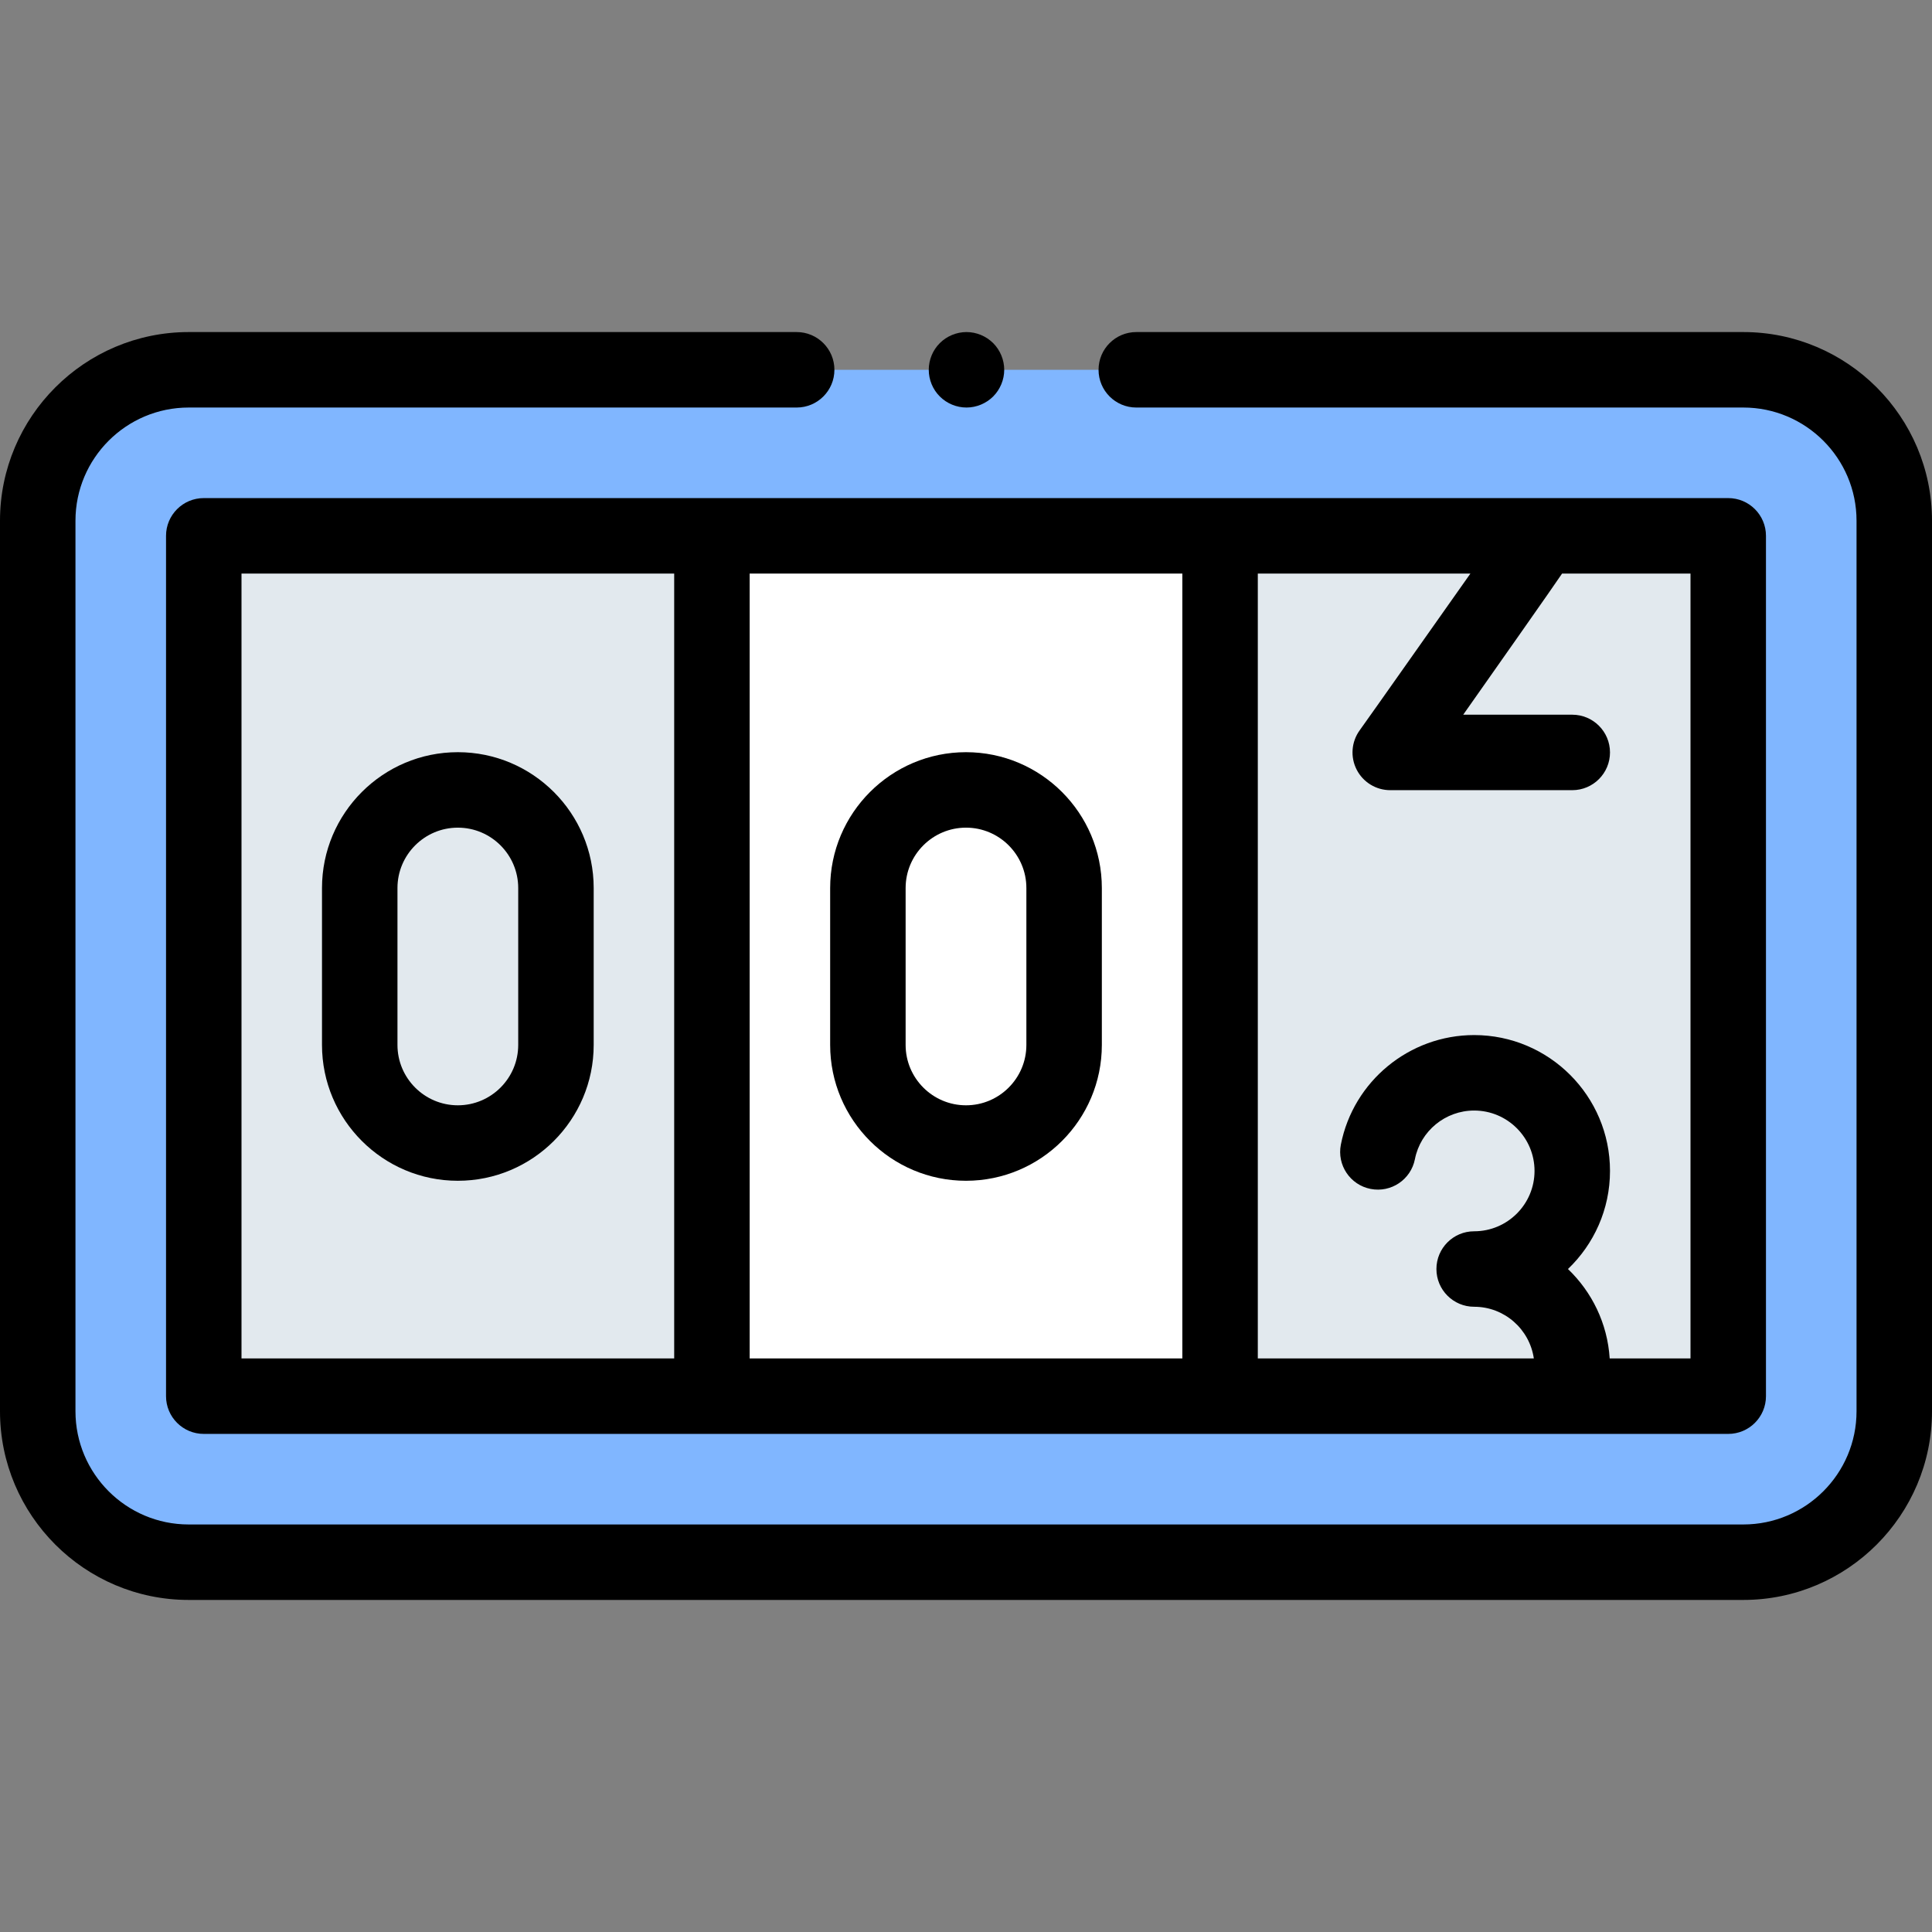
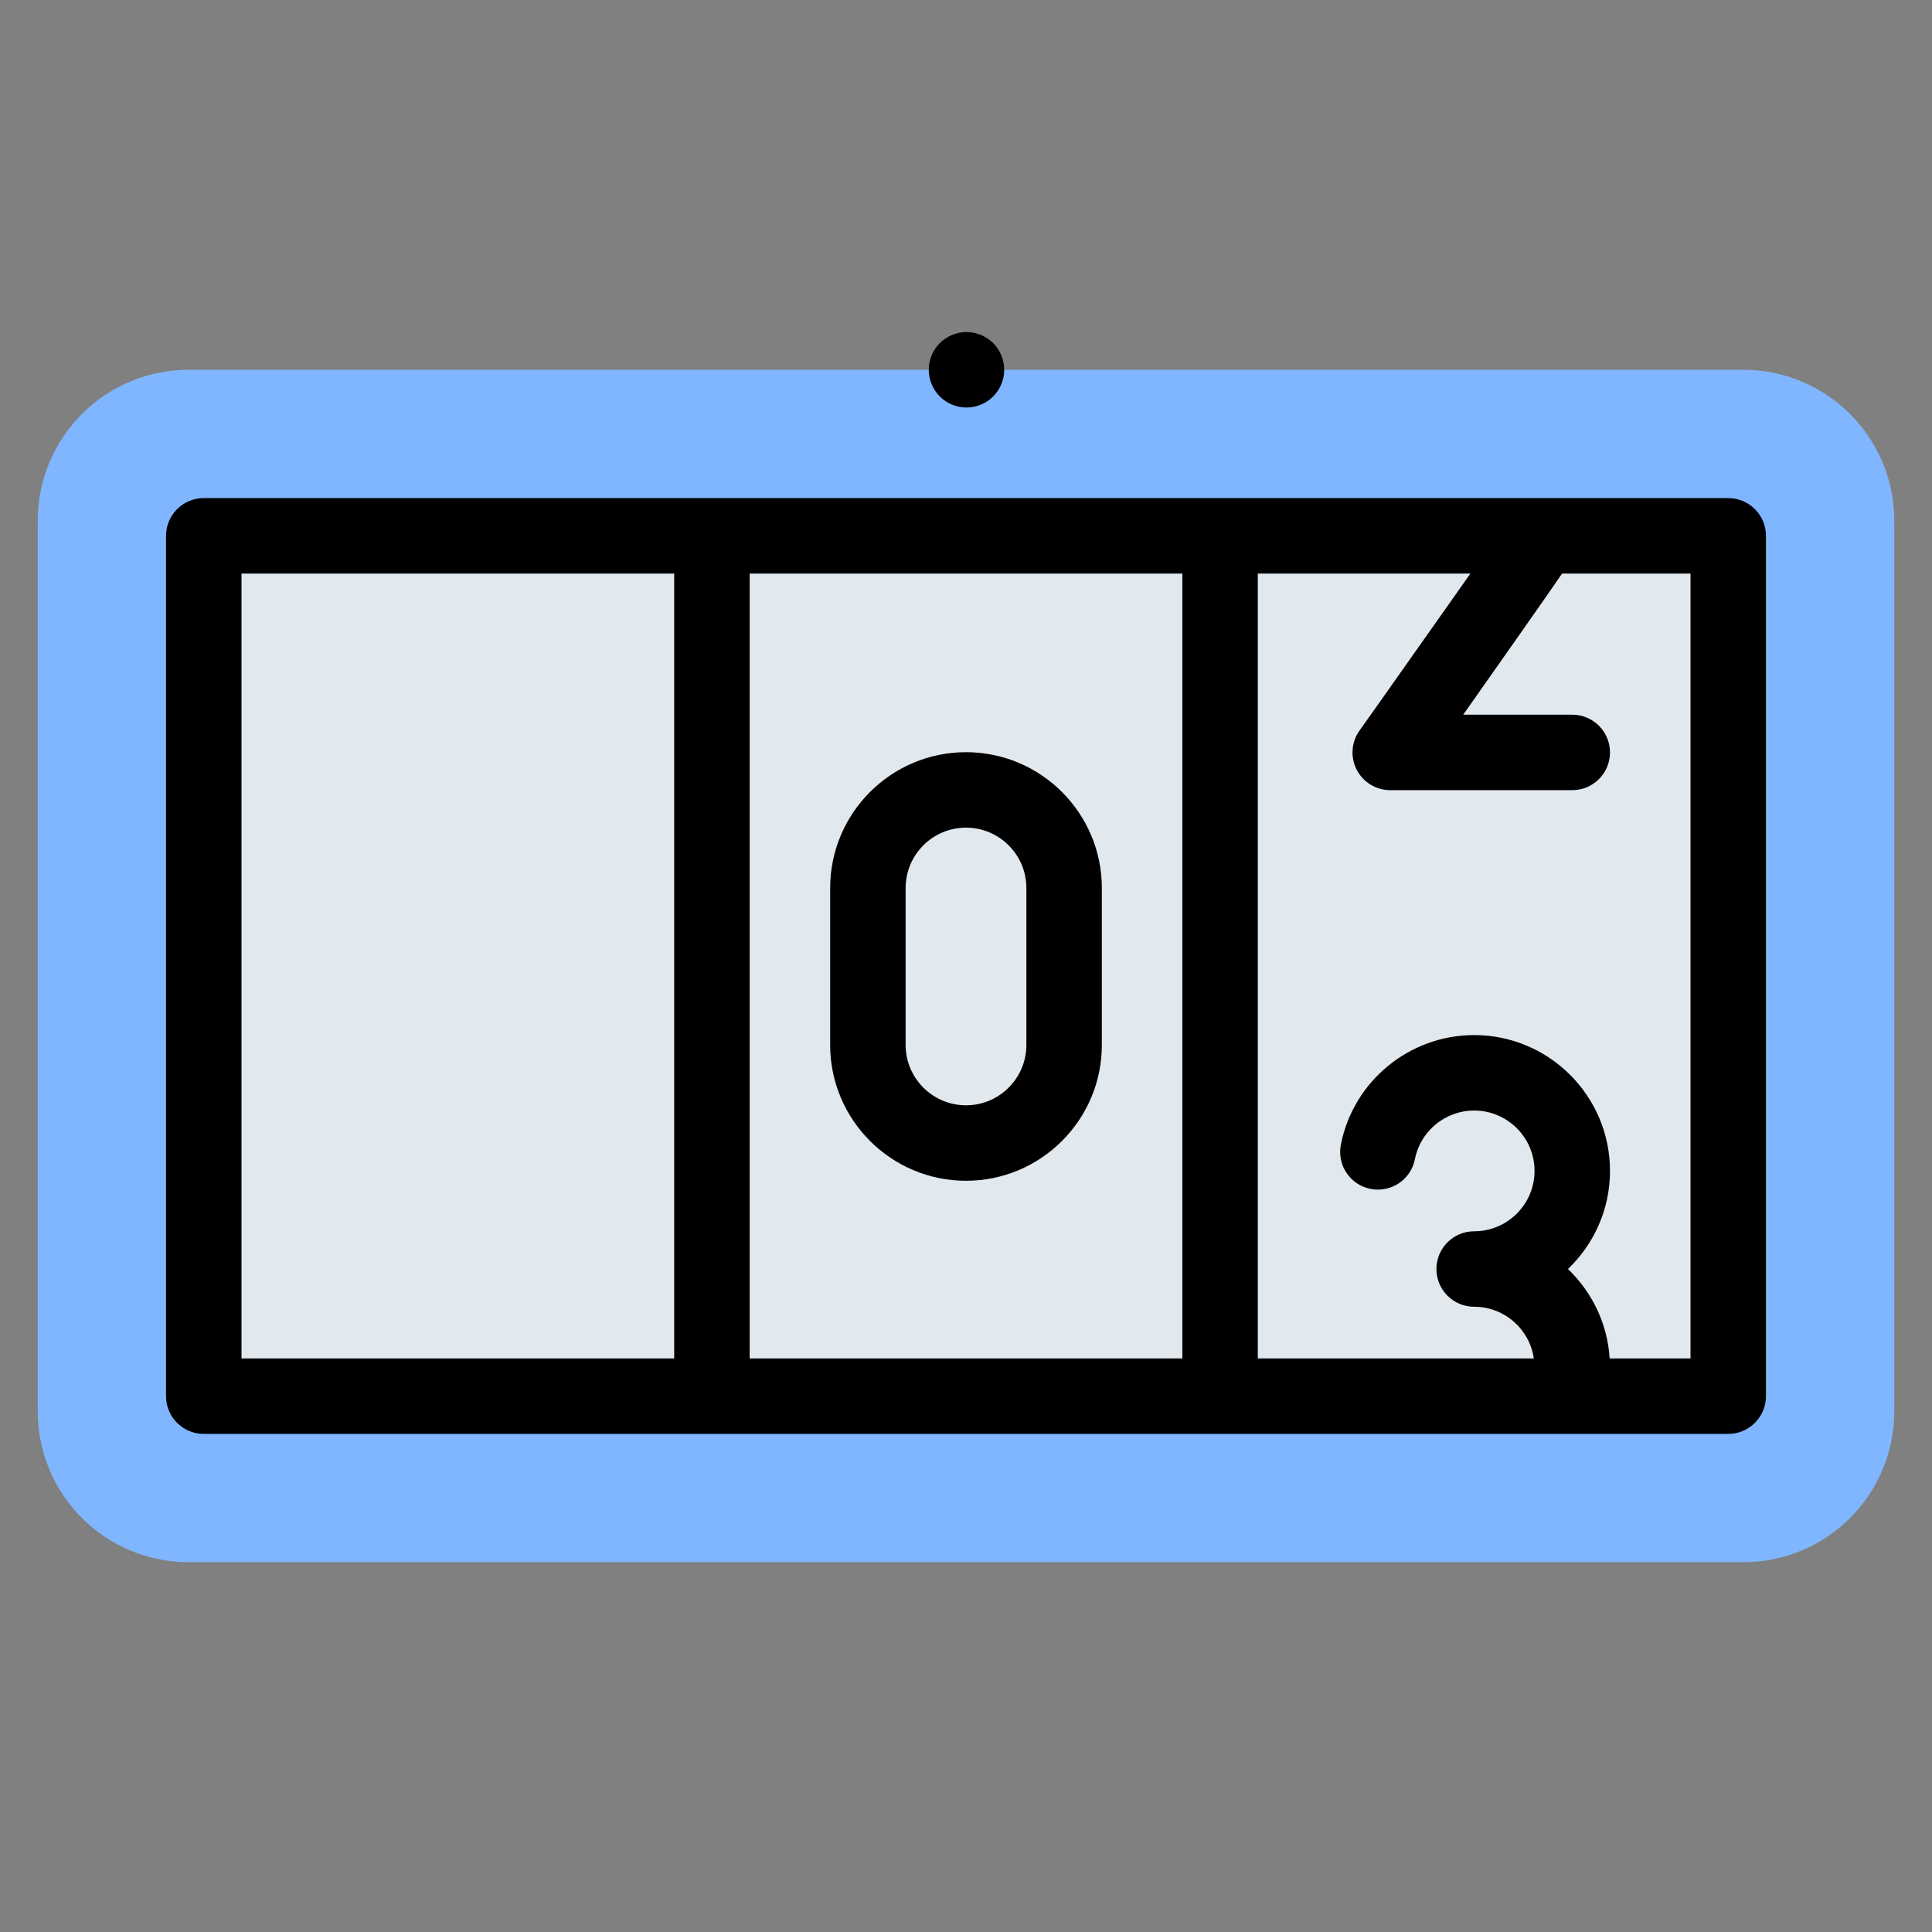
<svg xmlns="http://www.w3.org/2000/svg" id="Layer_1" enable-background="new 0 0 512 512" height="512" viewBox="0 0 512 512" width="512">
  <rect x="0" y="0" width="512" height="512" fill="#808080" stroke="none" />
  <g id="XMLID_1273_">
    <path id="XMLID_1915_" d="m462 98h-412c-22.091 0-40 17.909-40 40v236c0 22.091 17.909 40 40 40h412c22.091 0 40-17.909 40-40v-236c0-22.091-17.909-40-40-40z" fill="#80b6ff" />
    <path id="XMLID_1869_" d="m54 142h404v228h-404z" fill="#e2e9ee" />
-     <path id="XMLID_589_" d="m188.667 142h134.667v228h-134.667z" fill="#fff" />
+     <path id="XMLID_589_" d="m188.667 142h134.667h-134.667z" fill="#fff" />
    <g id="XMLID_958_">
-       <path id="XMLID_961_" d="m462 88h-160.873c-5.522 0-10 4.478-10 10s4.478 10 10 10h160.873c16.542 0 30 13.458 30 30v236c0 16.542-13.458 30-30 30h-412c-16.542 0-30-13.458-30-30v-236c0-16.542 13.458-30 30-30h161.127c5.522 0 10-4.478 10-10s-4.478-10-10-10h-161.127c-27.57 0-50 22.43-50 50v236c0 27.57 22.43 50 50 50h412c27.57 0 50-22.43 50-50v-236c0-27.57-22.43-50-50-50z" />
      <path id="XMLID_1079_" d="m54 132c-5.522 0-10 4.478-10 10v228c0 5.522 4.478 10 10 10h404c5.522 0 10-4.478 10-10v-228c0-5.522-4.478-10-10-10zm10 20h114.667v208h-114.667zm134.667 0h114.666v208h-114.666zm249.333 208h-21.415c-.591-9.293-4.722-17.634-11.058-23.695 6.856-6.559 11.139-15.786 11.139-26 0-19.851-16.149-36-36-36-17.164 0-32.021 12.21-35.325 29.032-1.064 5.42 2.466 10.676 7.885 11.74 5.428 1.063 10.676-2.467 11.74-7.885 1.467-7.468 8.069-12.888 15.7-12.888 8.822 0 16 7.178 16 16s-7.178 16-16 16c-5.522 0-10 4.478-10 10s4.478 10 10 10c8.038 0 14.691 5.964 15.814 13.695h-73.148v-207.999h56.341c-26.016 36.922-29.218 41.366-29.343 41.539-2.203 3.043-2.516 7.065-.807 10.412 1.708 3.347 5.148 5.453 8.906 5.453h48.236c5.522 0 10-4.478 10-10s-4.478-10-10-10h-28.898c5.004-7.086 25.125-35.716 26.2-37.404h34.033z" />
-       <path id="XMLID_1084_" d="m121.333 199.337c-19.851 0-36 16.149-36 36v41.58c0 19.851 16.149 36 36 36s36-16.149 36-36v-41.58c0-19.851-16.149-36-36-36zm16 77.58c0 8.822-7.178 16-16 16s-16-7.178-16-16v-41.58c0-8.822 7.178-16 16-16s16 7.178 16 16z" />
      <path id="XMLID_1087_" d="m256 199.337c-19.851 0-36 16.149-36 36v41.58c0 19.851 16.149 36 36 36s36-16.149 36-36v-41.58c0-19.851-16.149-36-36-36zm16 77.58c0 8.822-7.178 16-16 16s-16-7.178-16-16v-41.58c0-8.822 7.178-16 16-16s16 7.178 16 16z" />
      <path id="XMLID_1088_" d="m256.13 108c2.63 0 5.21-1.07 7.07-2.931 1.859-1.859 2.93-4.439 2.93-7.069s-1.07-5.21-2.93-7.07c-1.87-1.86-4.44-2.93-7.07-2.93s-5.21 1.069-7.07 2.93c-1.87 1.86-2.93 4.44-2.93 7.07s1.06 5.21 2.93 7.069c1.86 1.861 4.43 2.931 7.07 2.931z" />
    </g>
  </g>
</svg>